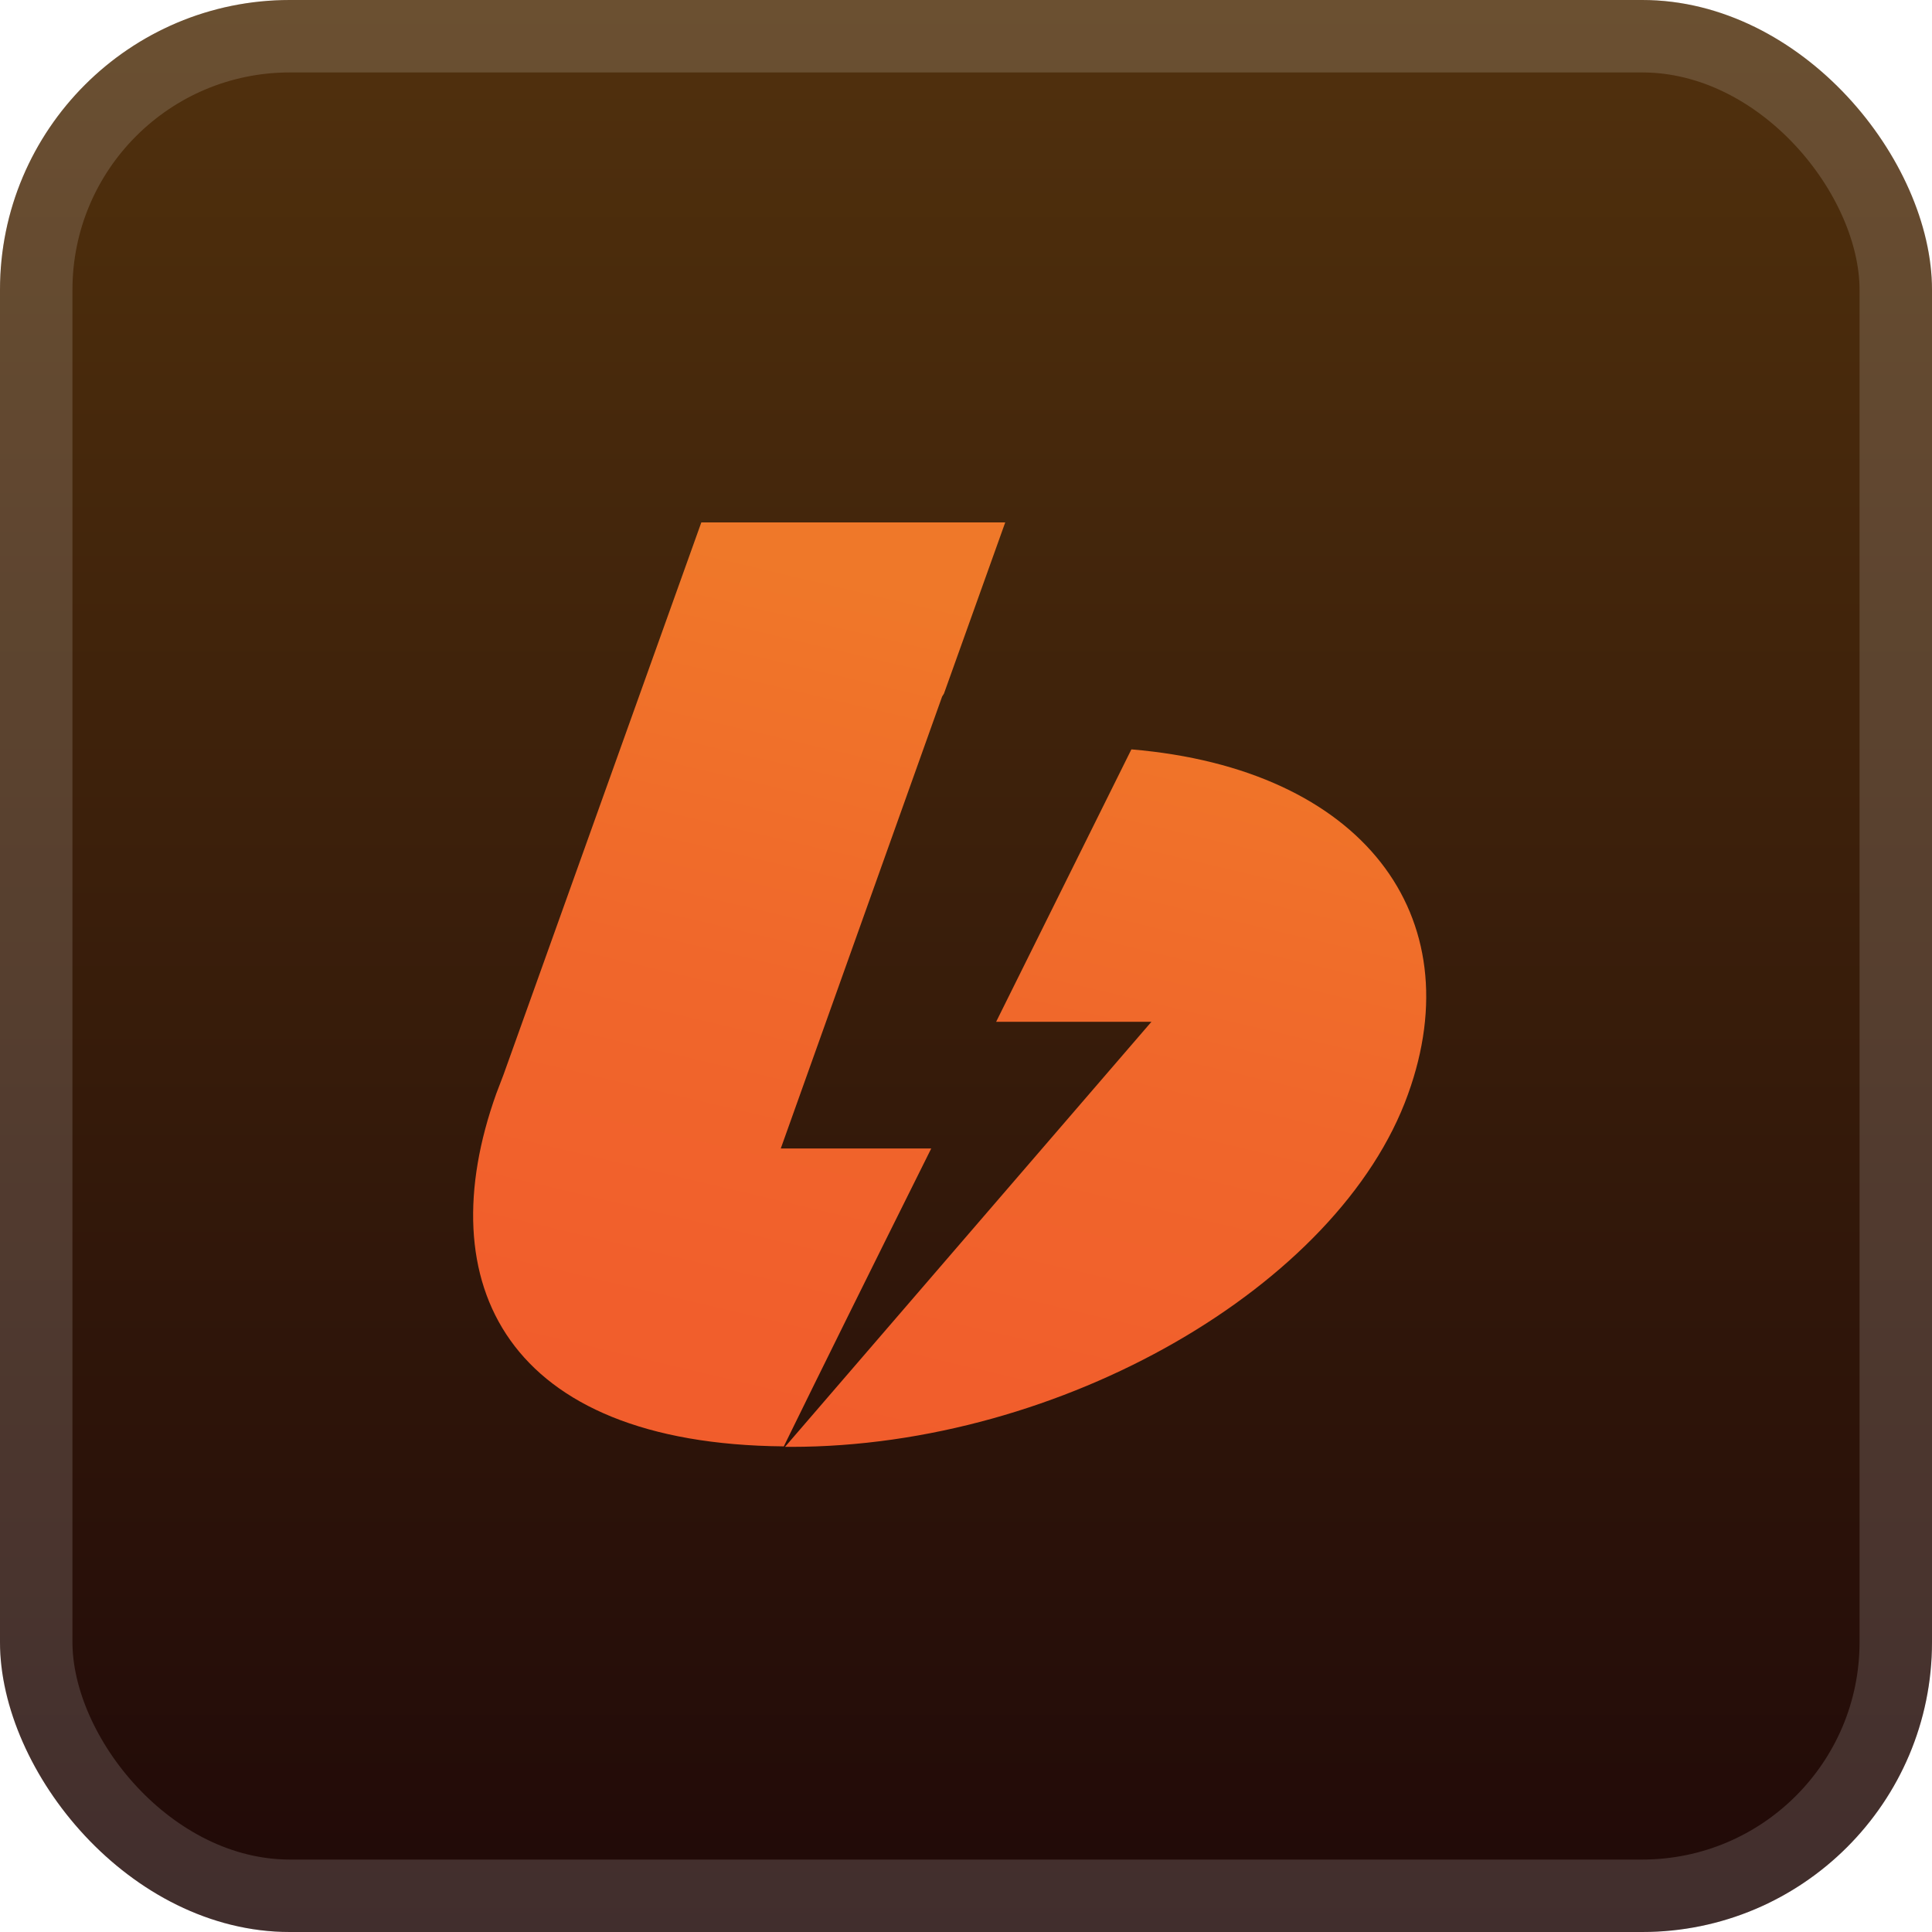
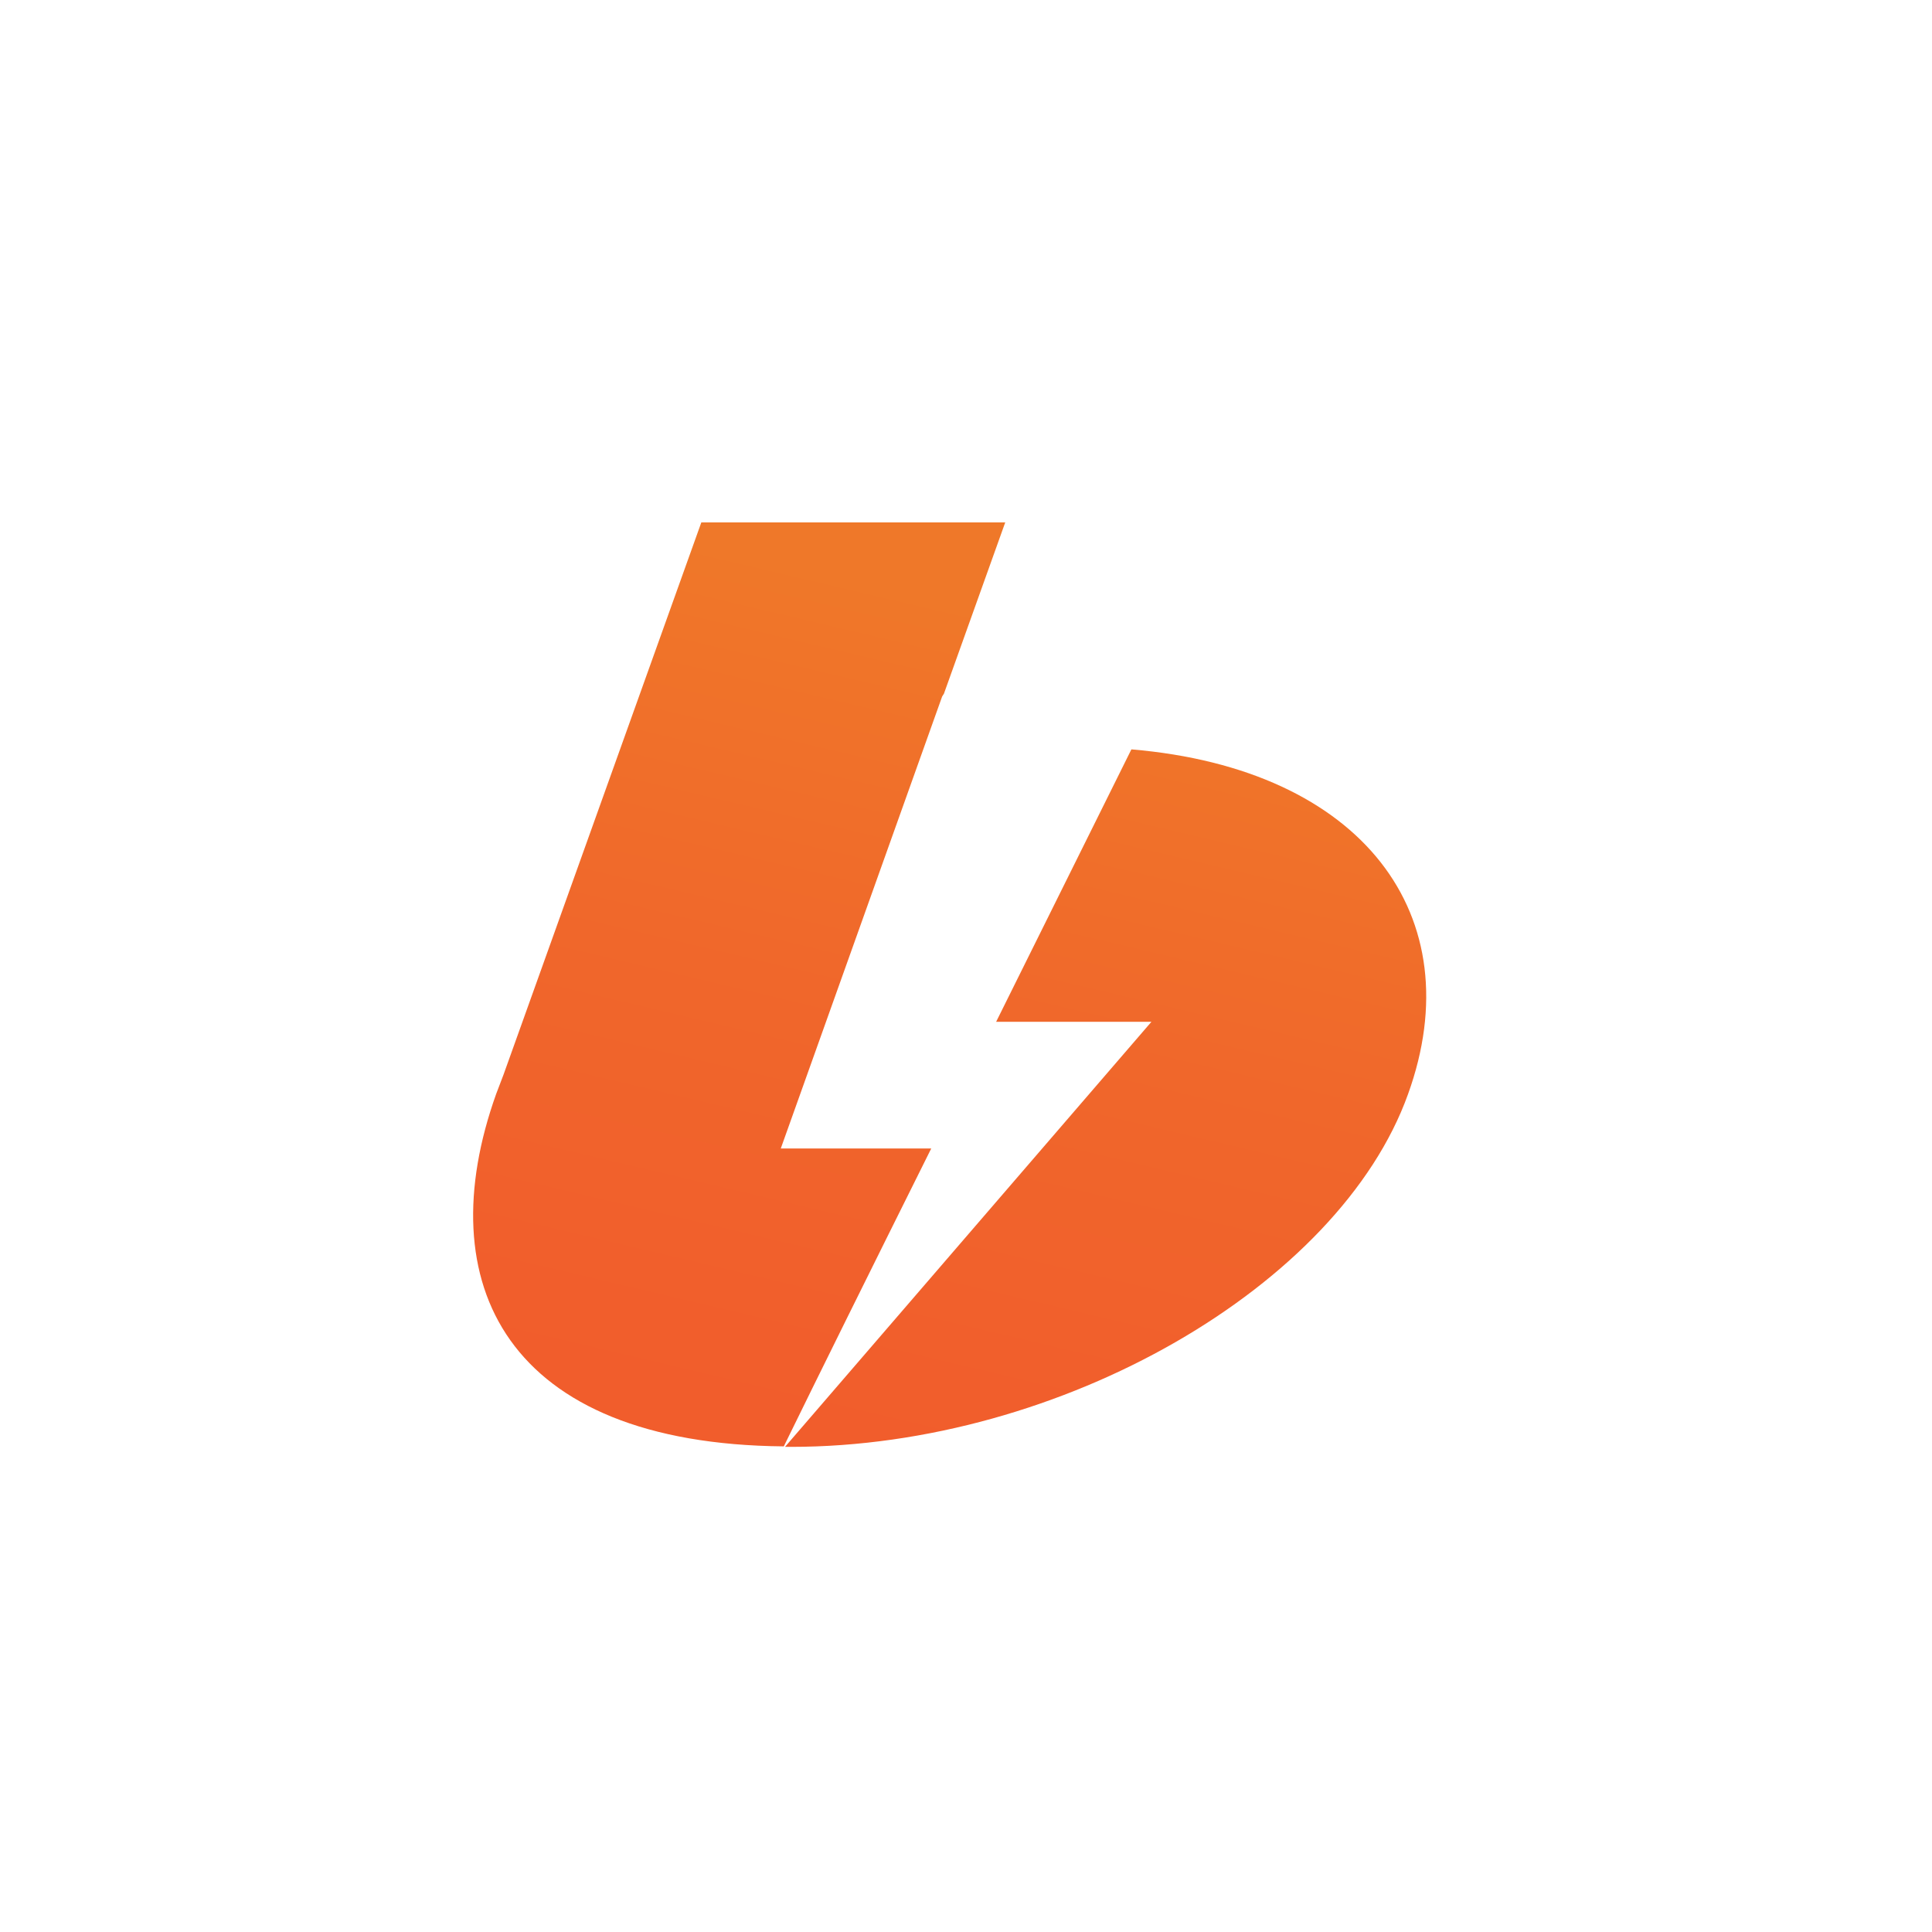
<svg xmlns="http://www.w3.org/2000/svg" width="56" height="56" viewBox="0 0 56 56" fill="none">
-   <rect width="56" height="56" rx="8.4" fill="url(#paint0_linear_7_20)" />
  <g filter="url(#filter0_d_7_20)">
    <path d="M14.595 31.149L20.328 15.143H29.137L27.361 20.105C27.343 20.133 27.326 20.161 27.308 20.19L22.631 33.29H26.992C25.163 36.962 23.739 39.84 22.719 41.924C14.666 41.853 12.415 37.203 14.384 31.702M22.754 41.938L33.374 29.618H28.873L32.794 21.721C39.511 22.288 42.676 26.555 40.812 31.716C38.825 37.259 30.772 41.938 22.93 41.938C22.86 41.938 22.807 41.938 22.754 41.938Z" fill="url(#paint1_linear_7_20)" />
  </g>
-   <rect x="1.05" y="1.05" width="53.9" height="53.9" rx="7.35" stroke="white" stroke-opacity="0.15" stroke-width="2.1" />
  <defs>
    <filter id="filter0_d_7_20" x="2.4" y="2.4" width="51.201" height="51.201" filterUnits="userSpaceOnUse" color-interpolation-filters="sRGB">
      <feFlood flood-opacity="0" result="BackgroundImageFix" />
      <feColorMatrix in="SourceAlpha" type="matrix" values="0 0 0 0 0 0 0 0 0 0 0 0 0 0 0 0 0 0 127 0" result="hardAlpha" />
      <feOffset />
      <feGaussianBlur stdDeviation="2.8" />
      <feComposite in2="hardAlpha" operator="out" />
      <feColorMatrix type="matrix" values="0 0 0 0 0 0 0 0 0 0 0 0 0 0 0 0 0 0 0.25 0" />
      <feBlend mode="normal" in2="BackgroundImageFix" result="effect1_dropShadow_7_20" />
      <feBlend mode="normal" in="SourceGraphic" in2="effect1_dropShadow_7_20" result="shape" />
    </filter>
    <linearGradient id="paint0_linear_7_20" x1="28" y1="0" x2="28" y2="56" gradientUnits="userSpaceOnUse">
      <stop stop-color="#51310D" />
      <stop offset="1" stop-color="#200908" />
    </linearGradient>
    <linearGradient id="paint1_linear_7_20" x1="32.316" y1="18.623" x2="24.733" y2="50.692" gradientUnits="userSpaceOnUse">
      <stop stop-color="#EF7829" />
      <stop offset="0.052" stop-color="#F07529" />
      <stop offset="0.355" stop-color="#F0672B" />
      <stop offset="0.667" stop-color="#F15E2C" />
      <stop offset="1" stop-color="#F15A2C" />
    </linearGradient>
  </defs>
</svg>